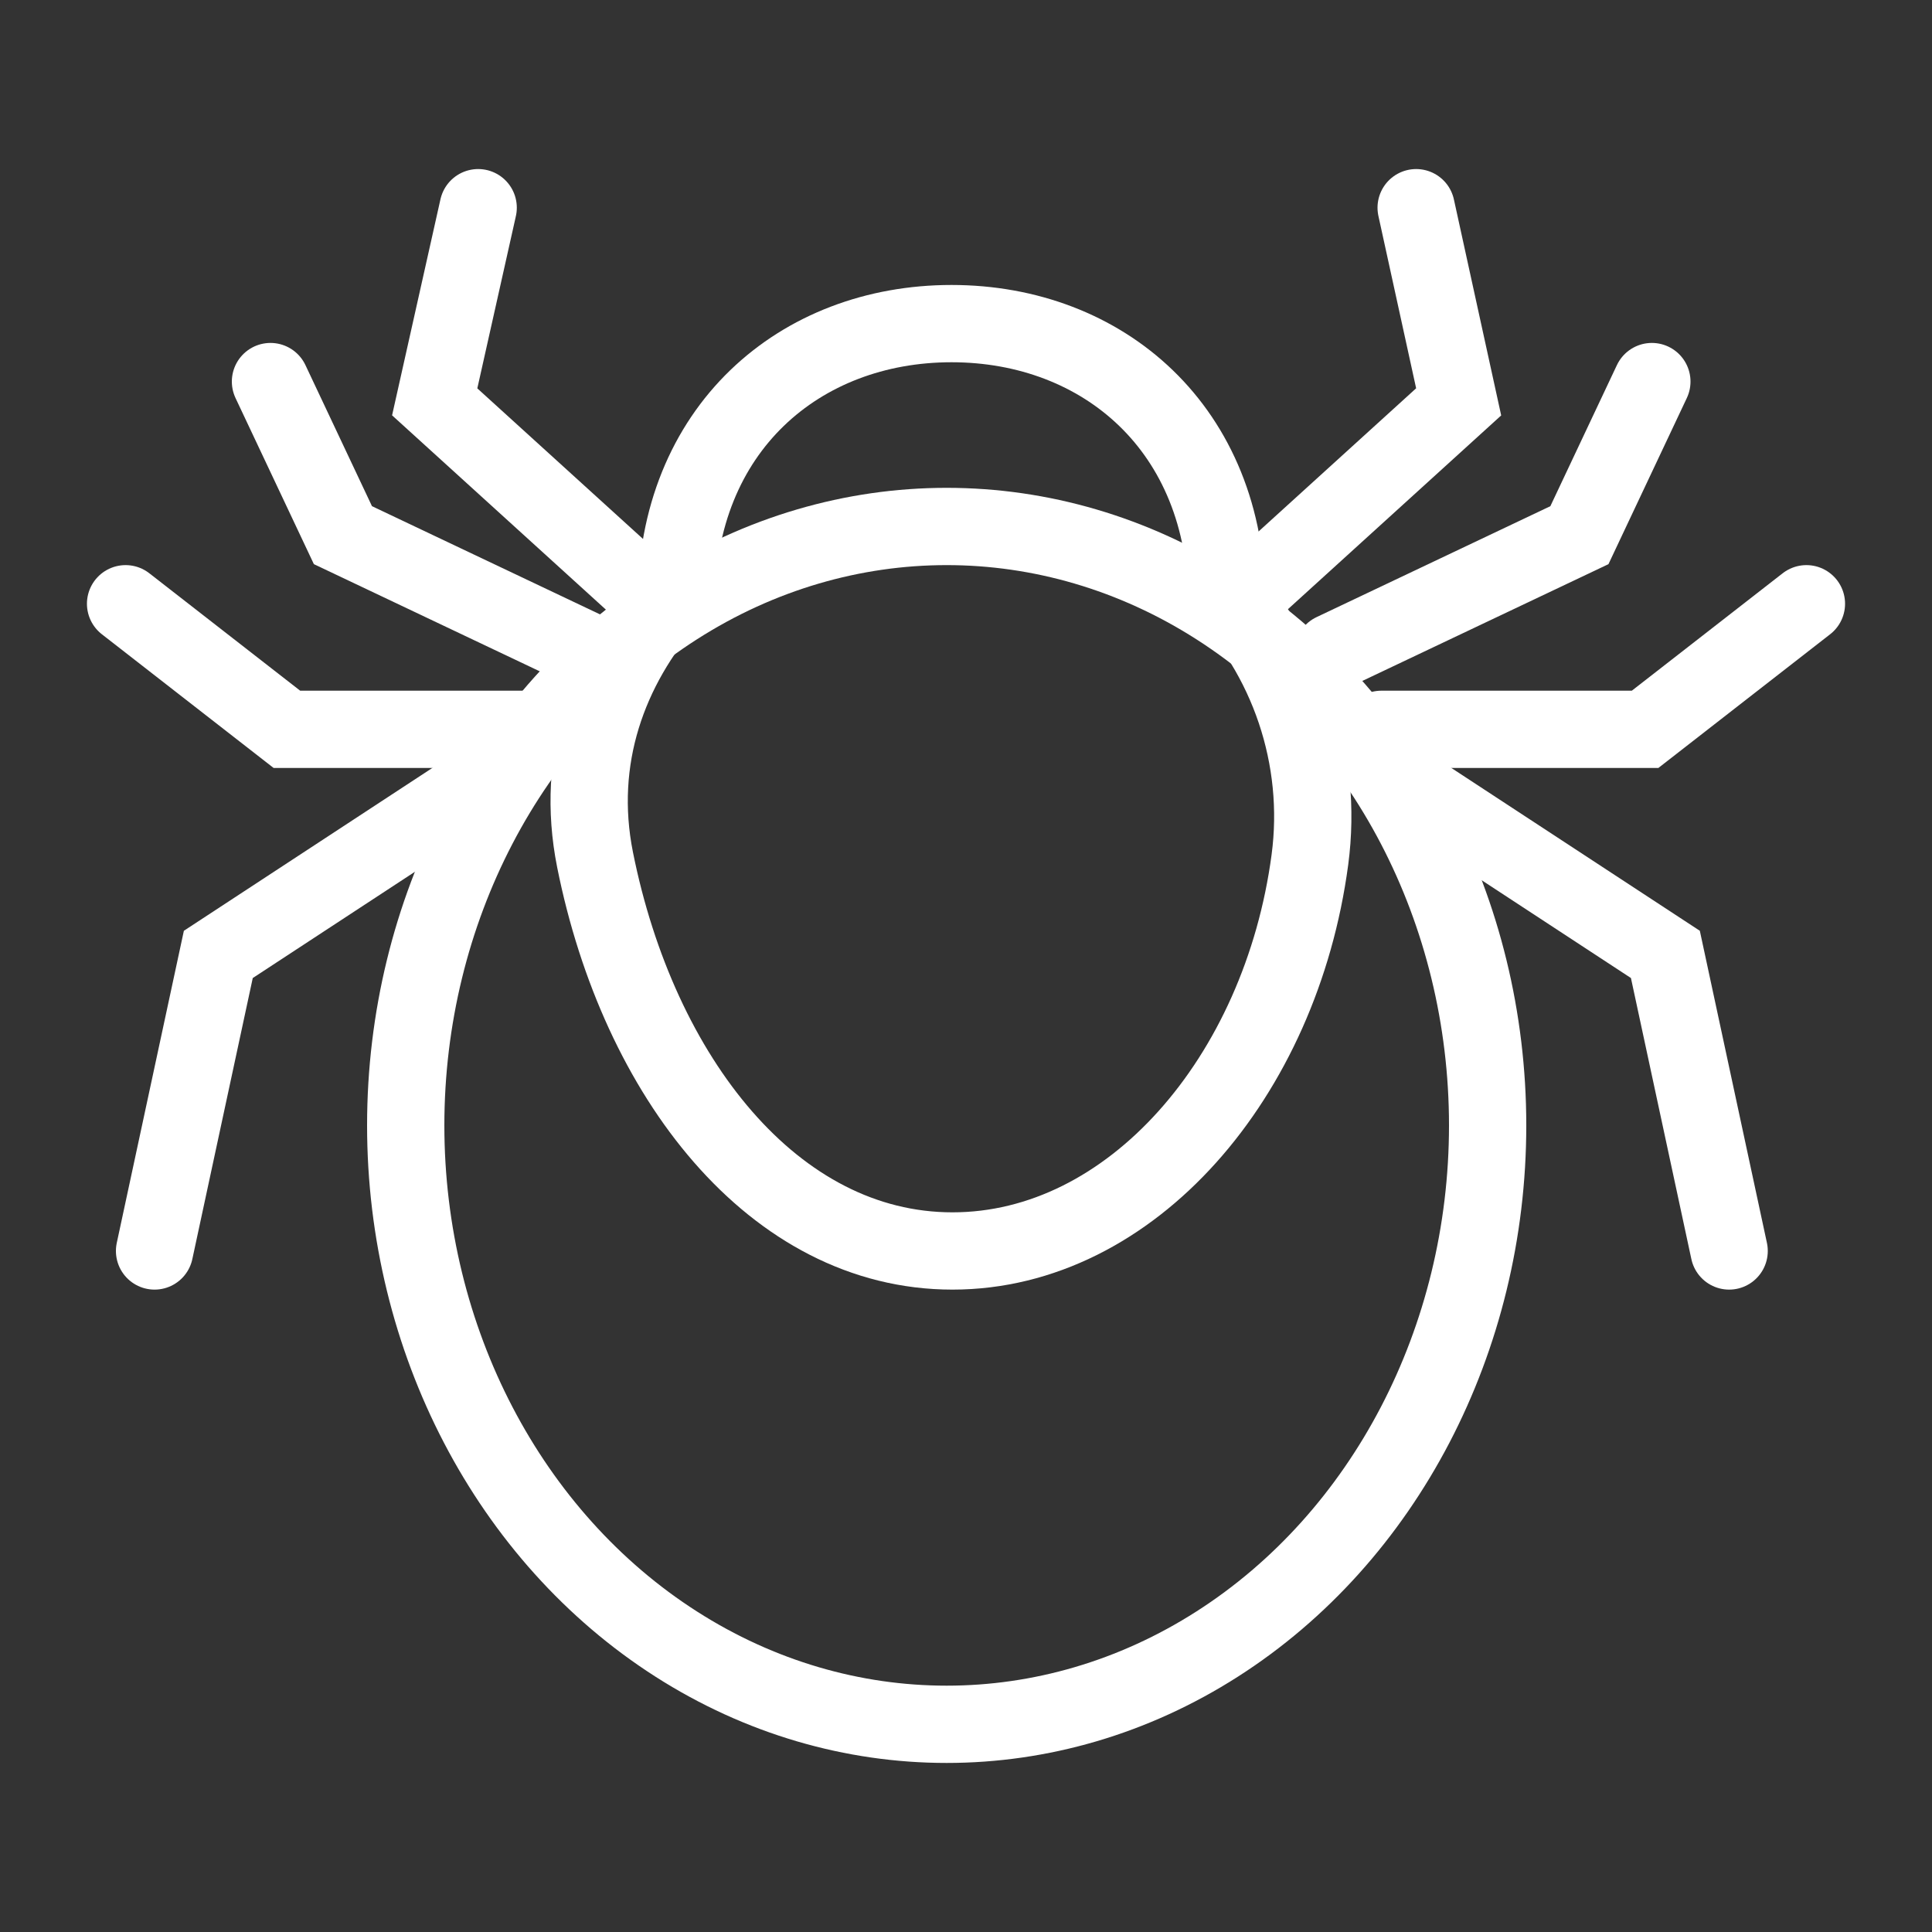
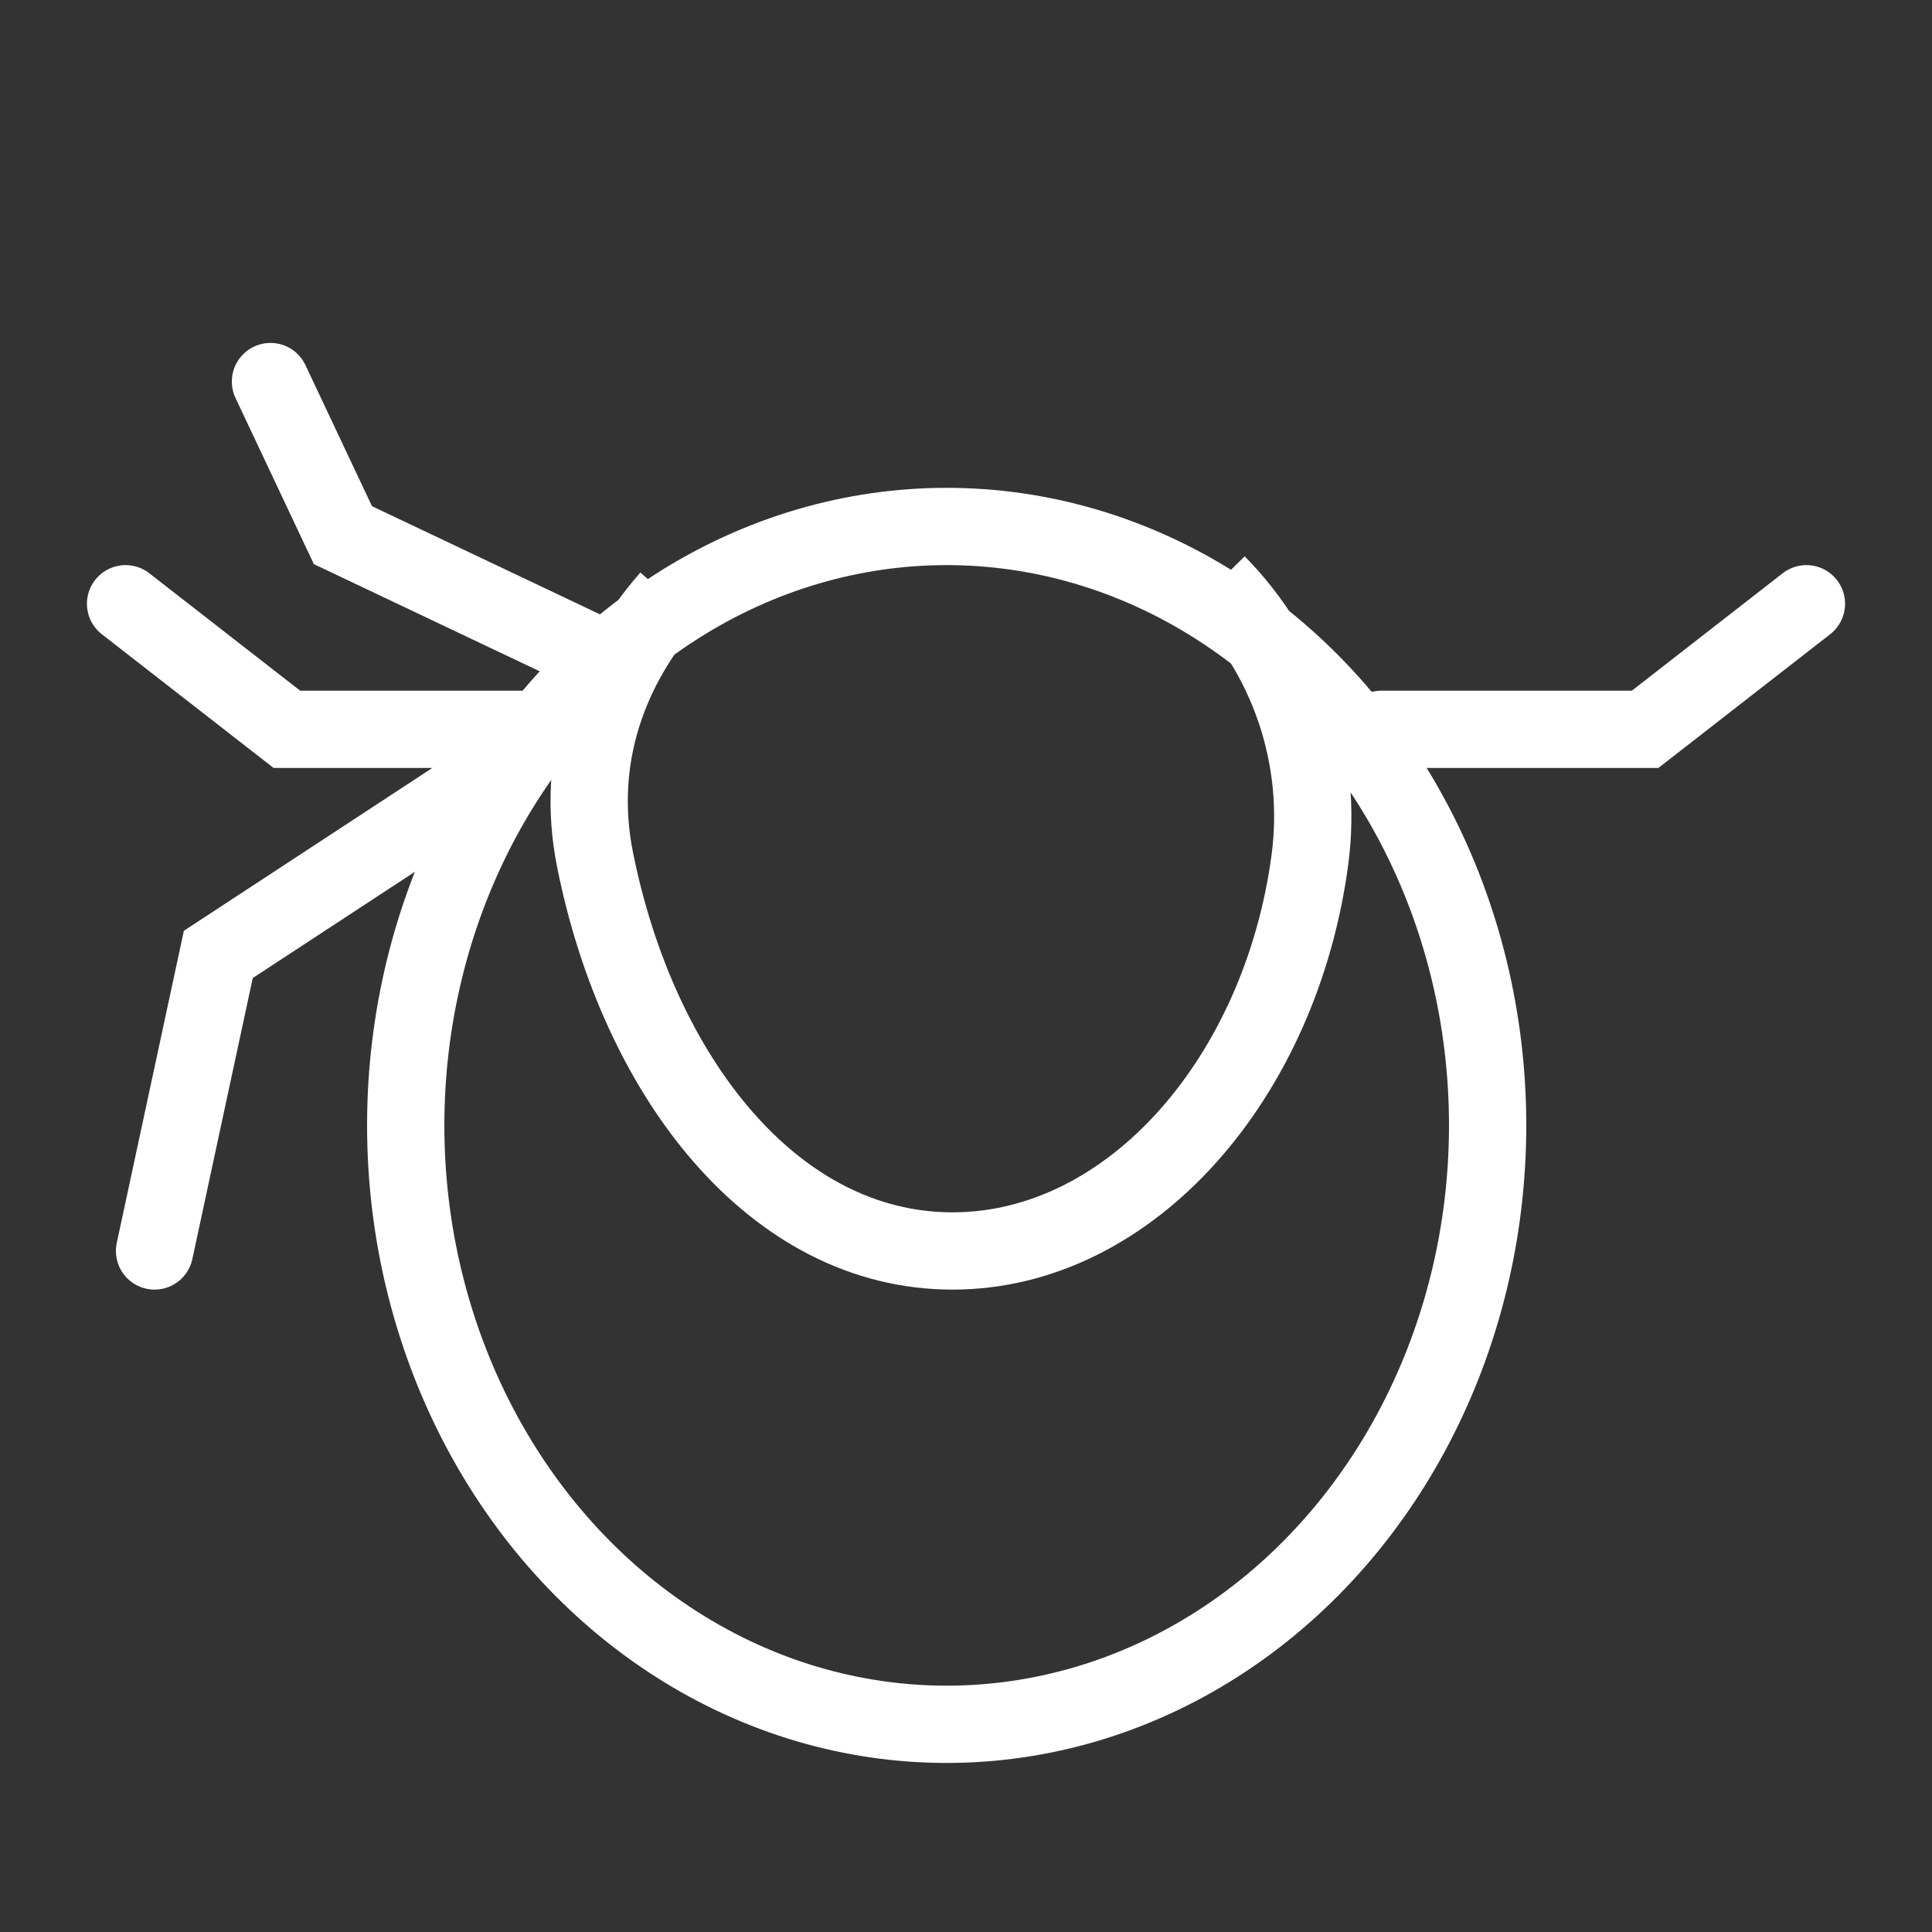
<svg xmlns="http://www.w3.org/2000/svg" version="1.1" id="Ebene_1" x="0" y="0" viewBox="0 0 200 200" style="enable-background:new 0 0 200 200" xml:space="preserve">
  <rect x="0" y="0" width="200" height="200" fill="#333333" stroke="none" />
  <style>.st0,.st1{fill:none;stroke:#fff;stroke-width:8}.st1{stroke-linecap:round}</style>
  <g id="icons">
    <g id="Artboard-Copy-2">
      <g id="ico-tick">
        <ellipse id="Oval" class="st0" cx="98" cy="116.5" rx="56" ry="62" />
        <path id="Path" class="st0" d="M69.3 61.9C63 69.1 59.5 78.5 61.6 89c4.5 22.5 18.5 40.5 37 40.5s34-18 37-40.5c1.4-10.5-2.2-21.1-9.6-28.6" />
-         <path id="Path-2" class="st0" d="M127 62.5c0-18.1-12.8-29-28.5-29S70 44.4 70 62.5" />
-         <path id="Path-7" class="st1" d="m128 62.5 23-20.9-4.4-20.1" />
-         <path id="Path-7-Copy-2" class="st1" d="m138 67.5 25.5-12.1 7.5-15.9" />
        <path id="Path-7-Copy-4" class="st1" d="M143 75.5h27.3l16.7-13" />
        <path id="Path-7-Copy-5" class="st1" d="M57 75.5H29.7L13 62.5" />
        <path id="Path-7-Copy-3" class="st1" d="M61 67.5 35.5 55.4 28 39.5" />
-         <path id="Path-7-Copy" class="st1" d="M68 62.5 45 41.6l4.5-20.1" />
-         <path id="Path-8" class="st1" d="m146 81.5 26.4 17.3 6.6 30.7" />
        <path id="Path-8-Copy" class="st1" d="M49 81.5 22.6 98.8 16 129.5" />
      </g>
    </g>
  </g>
</svg>